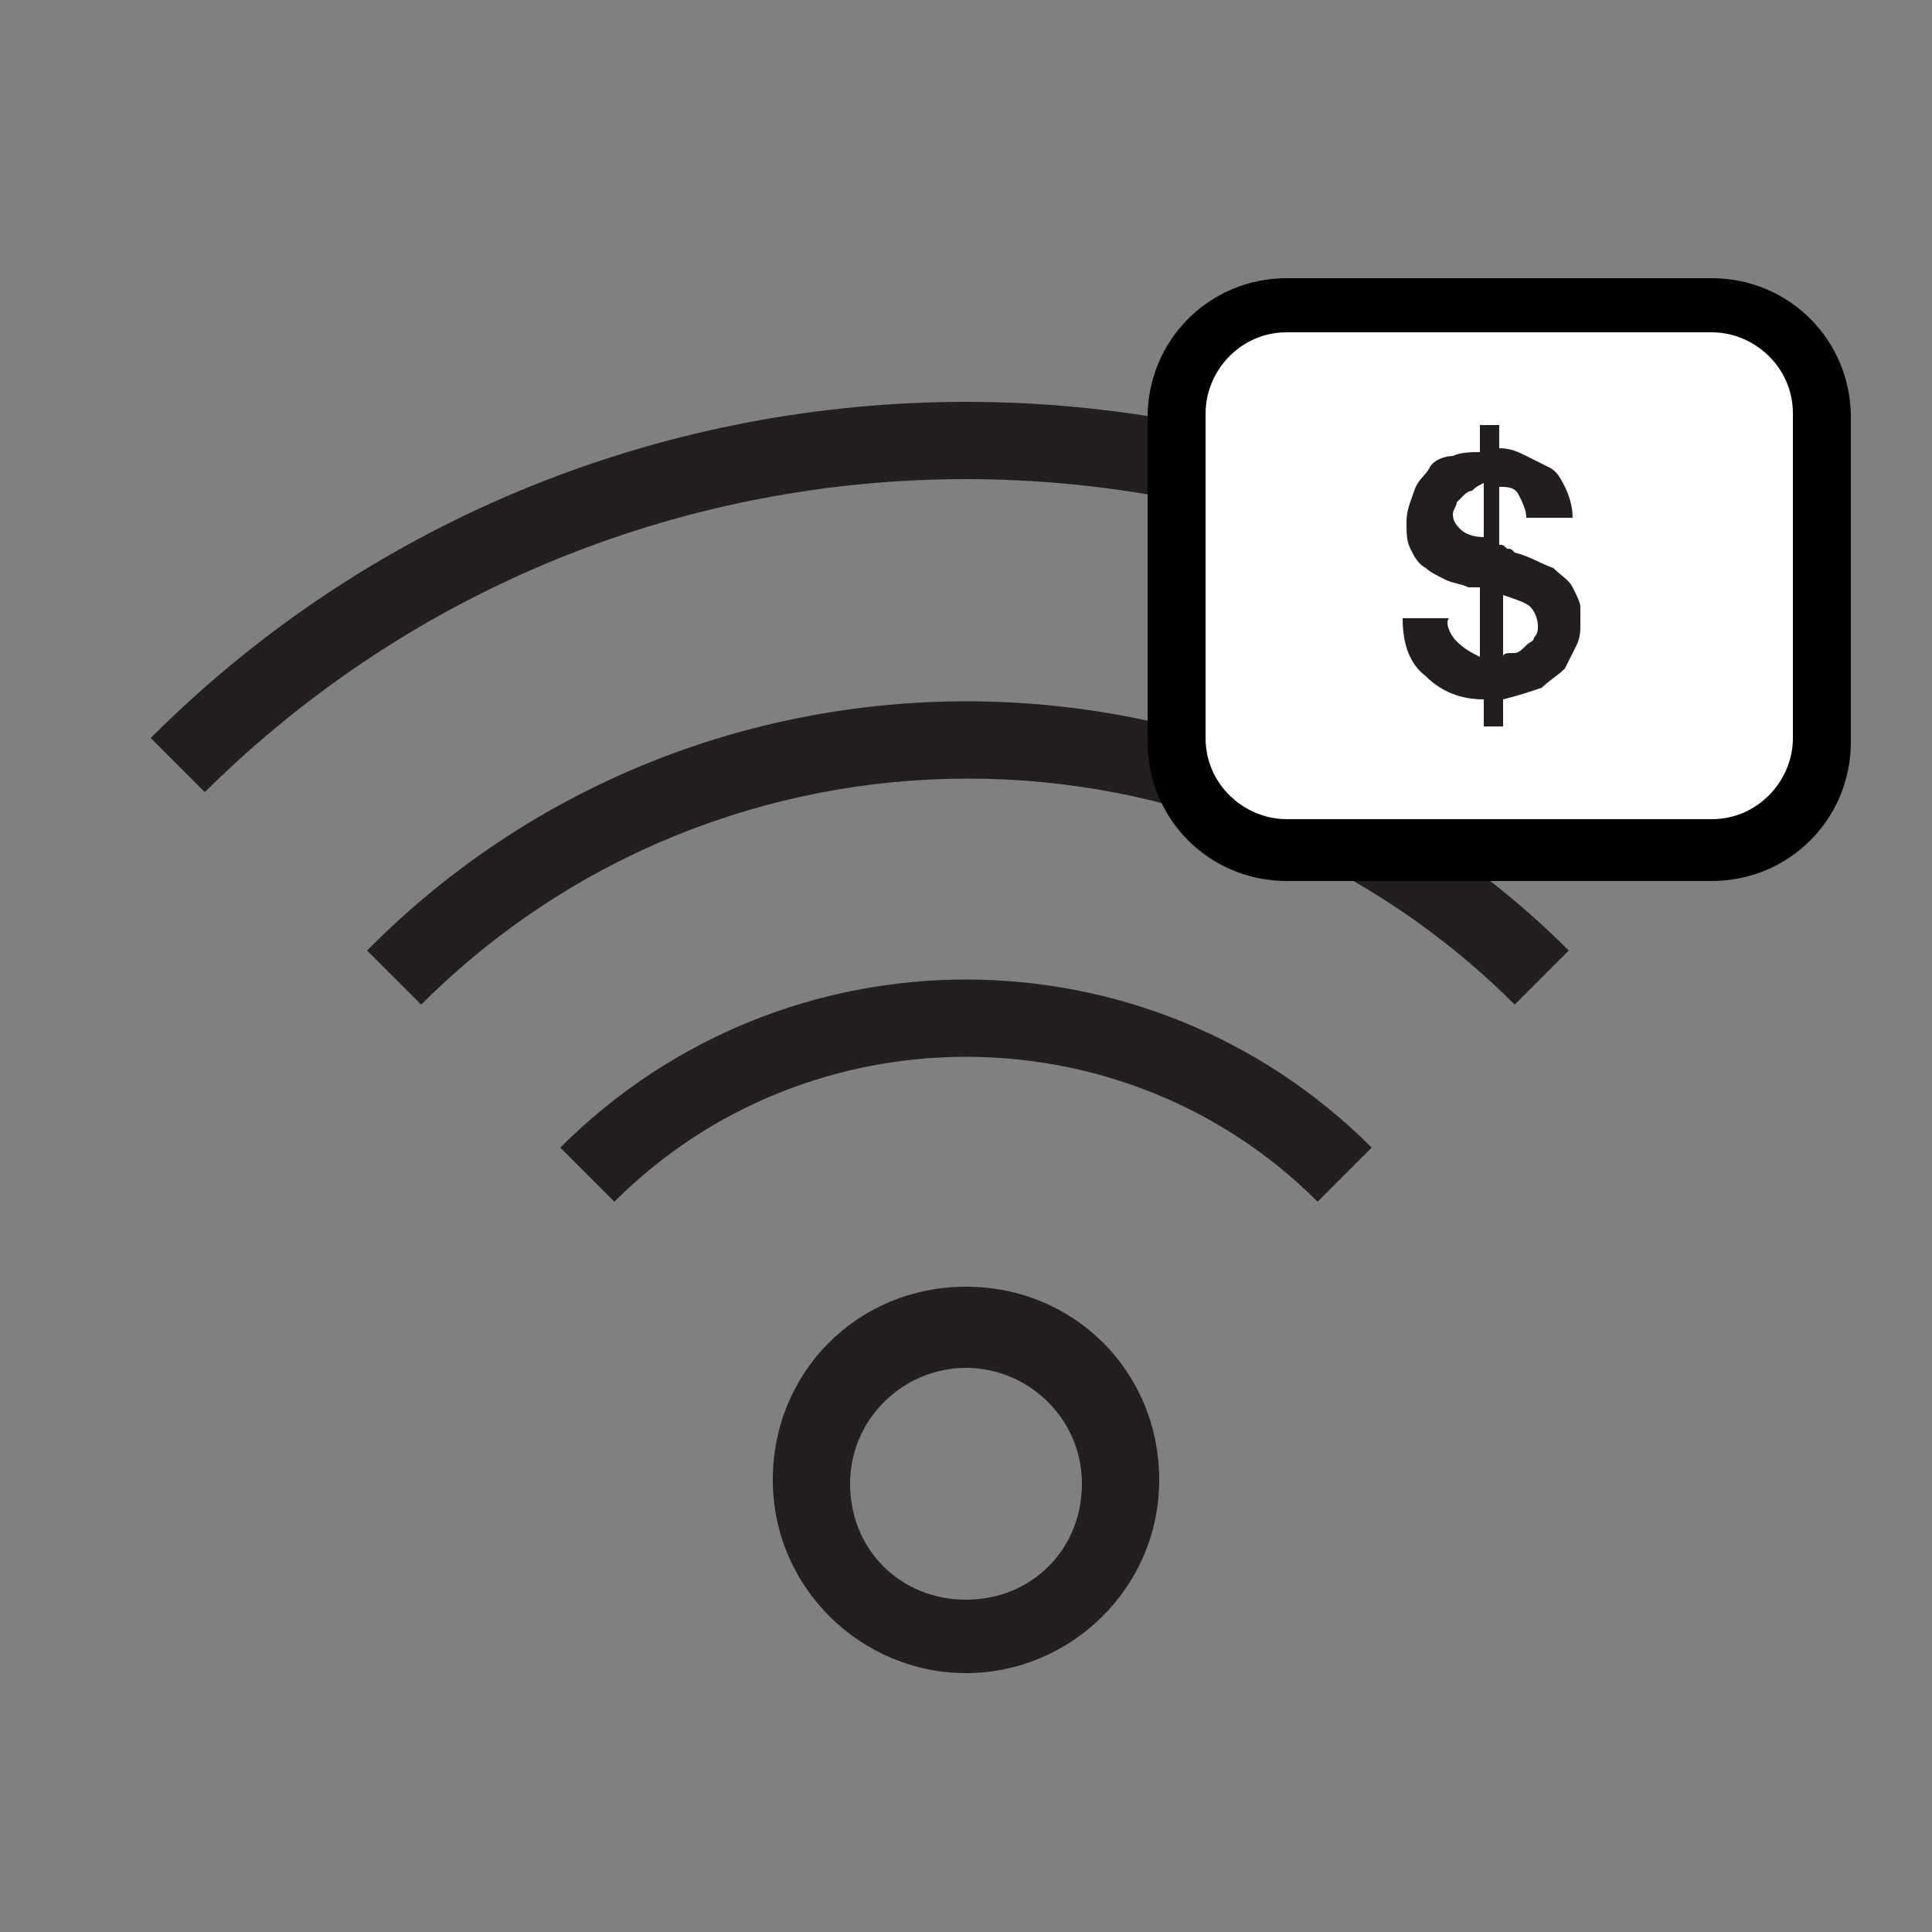
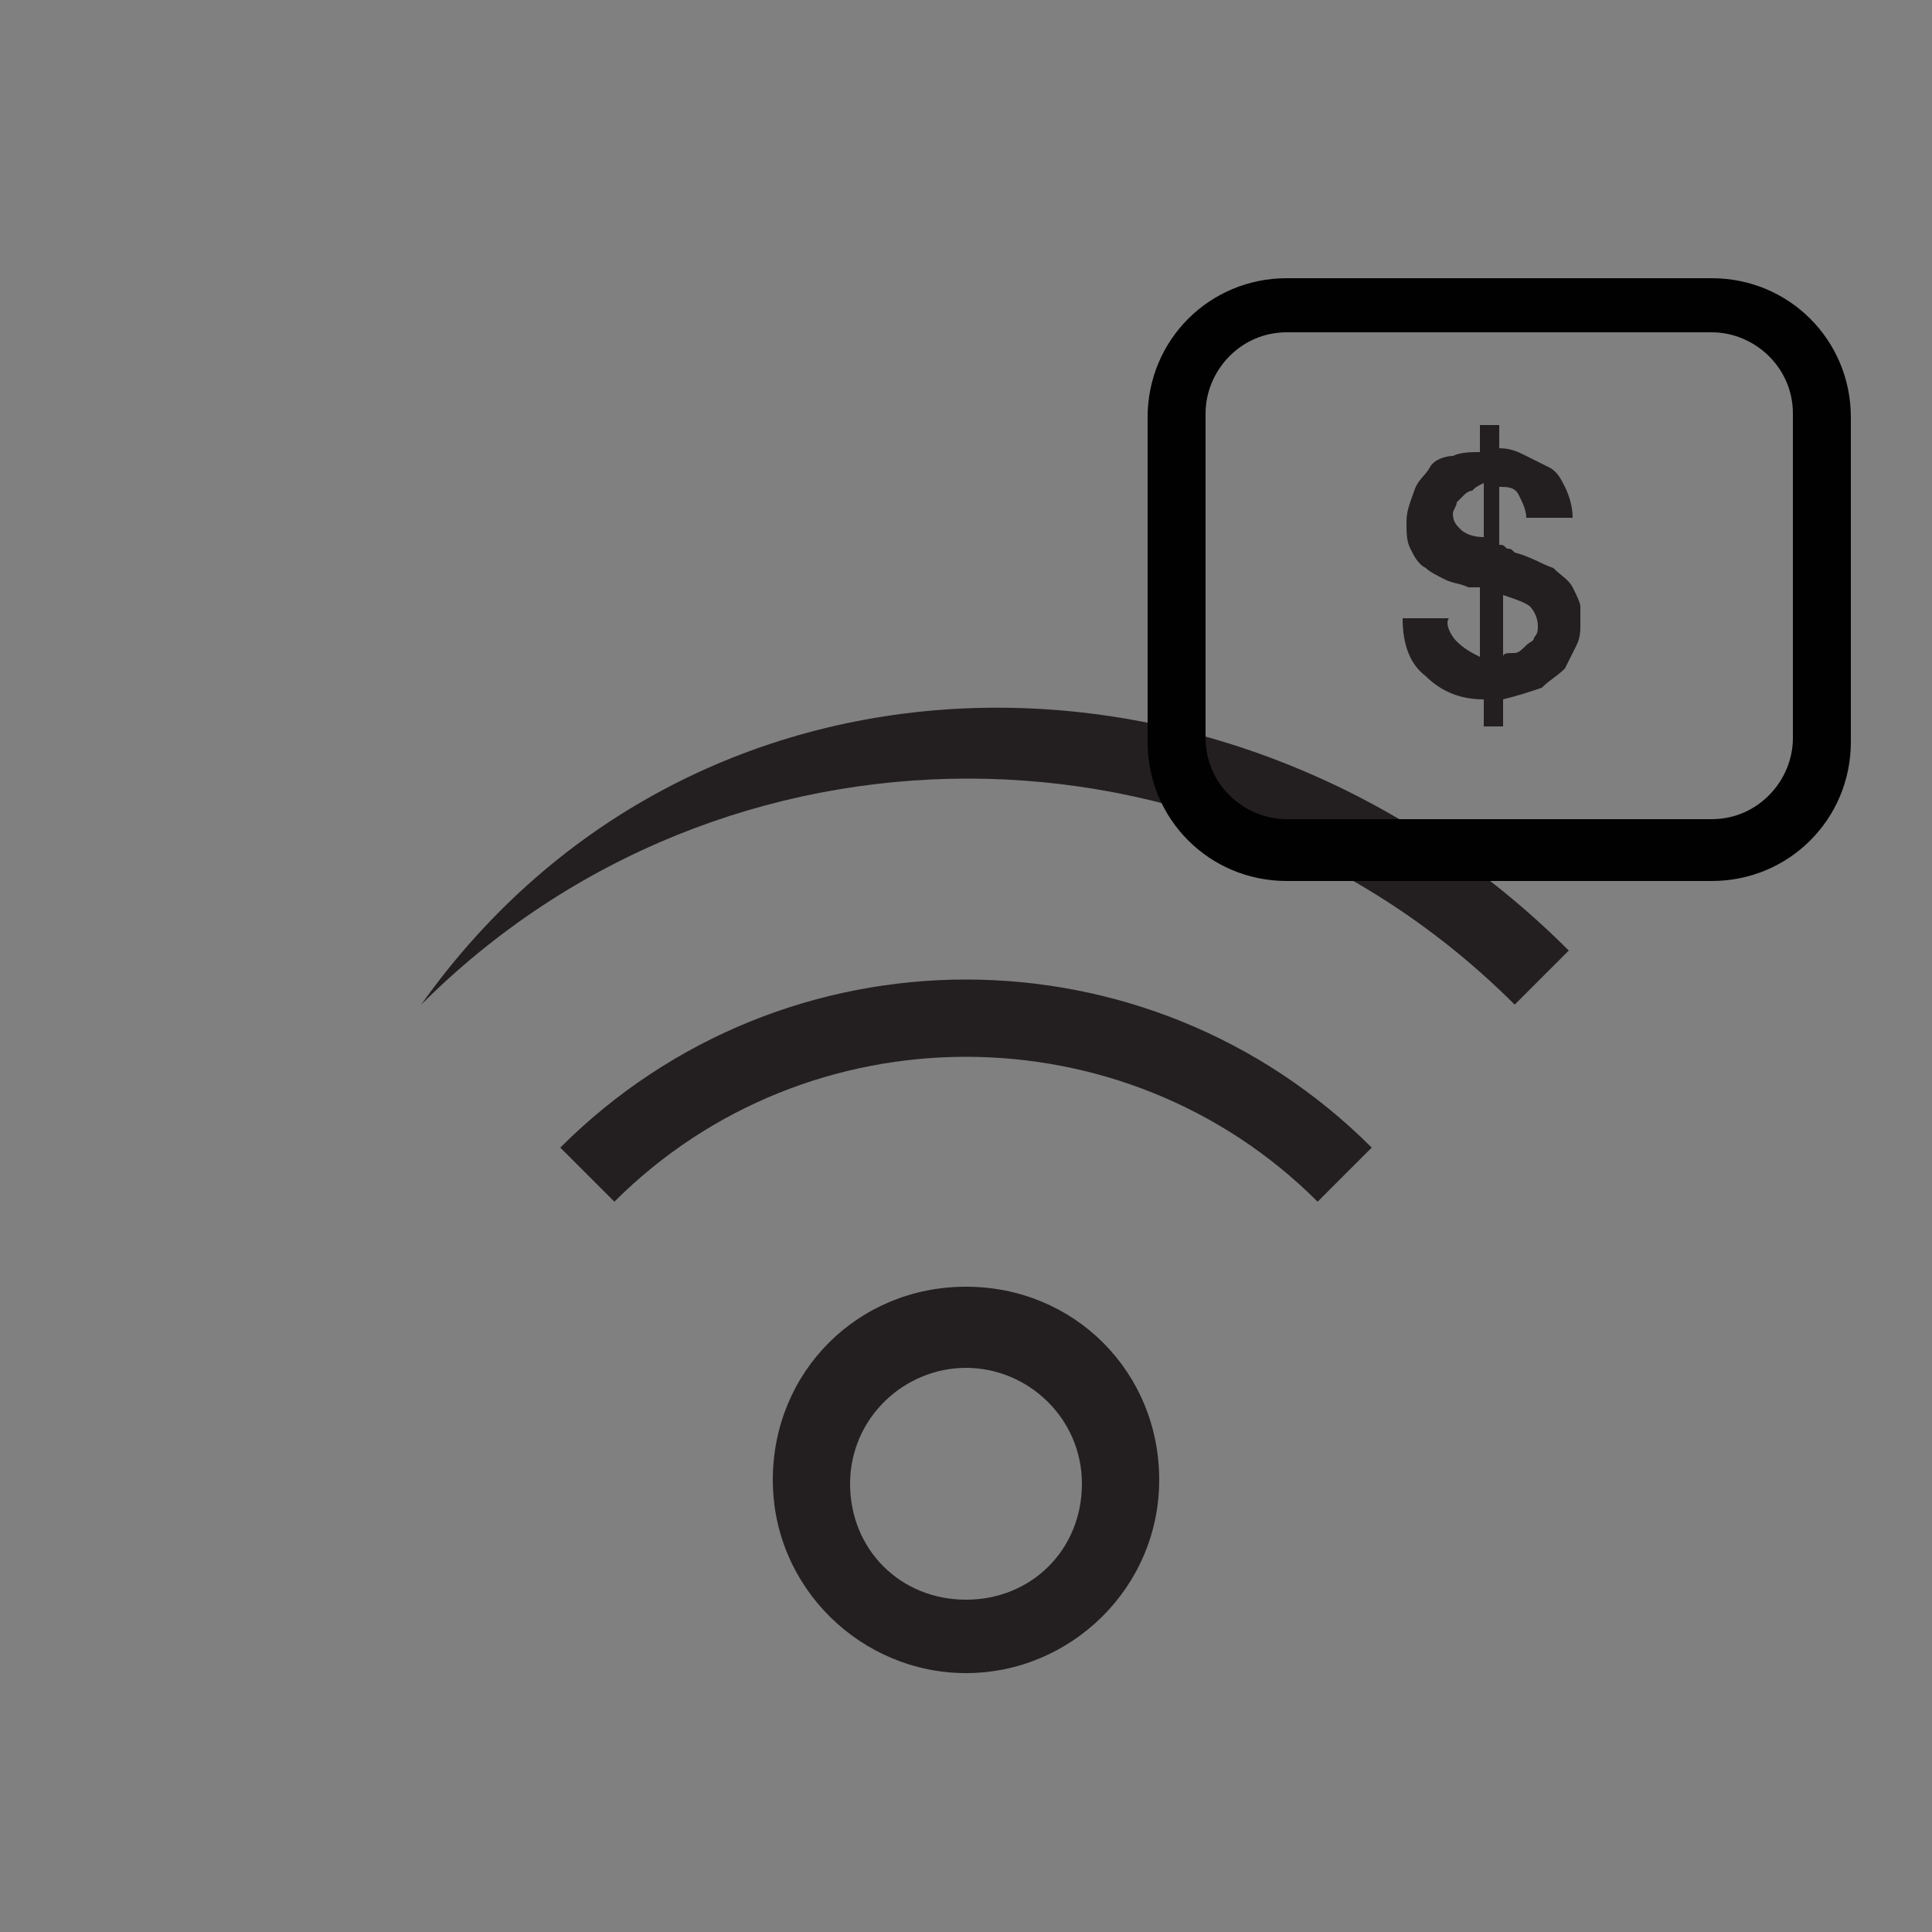
<svg xmlns="http://www.w3.org/2000/svg" version="1.1" id="Layer_1" x="0px" y="0px" viewBox="0 0 50 50" enable-background="new 0 0 50 50" xml:space="preserve">
  <rect x="0" y="0" width="50" height="50" fill="#808080" stroke="none" />
  <g>
    <g>
      <path fill="#231F20" d="M25,43.3c-2.7,0-5-2.2-5-5s2.2-5,5-5s5,2.2,5,5S27.7,43.3,25,43.3z M25,35.4c-1.6,0-3,1.3-3,3s1.3,3,3,3    s3-1.3,3-3S26.6,35.4,25,35.4z" />
    </g>
    <g>
      <path fill="#231F20" d="M34.1,31.1c-5-5-13.2-5-18.2,0l-1.4-1.4c5.8-5.8,15.2-5.8,21,0L34.1,31.1z" />
    </g>
    <g>
-       <path fill="#231F20" d="M39.2,26c-7.8-7.8-20.5-7.8-28.3,0l-1.4-1.4C18,16,32,16,40.6,24.6L39.2,26z" />
+       <path fill="#231F20" d="M39.2,26c-7.8-7.8-20.5-7.8-28.3,0C18,16,32,16,40.6,24.6L39.2,26z" />
    </g>
    <g>
-       <path fill="#231F20" d="M44.7,20.5C33.8,9.7,16.2,9.7,5.3,20.5l-1.4-1.4c11.6-11.6,30.6-11.6,42.2,0L44.7,20.5z" />
-     </g>
+       </g>
  </g>
  <g>
    <g>
      <g>
-         <path fill="#FFFFFF" d="M39.9,22.1h4.4c1.6,0,2.9-1.3,2.9-2.9v-8.4c0-1.6-1.3-2.9-2.9-2.9h-11c-1.6,0-2.9,1.3-2.9,2.9v8.4     c0,1.6,1.3,2.9,2.9,2.9h4.4H39.9z" />
-       </g>
+         </g>
      <g>
        <path fill="#010101" d="M44.3,22.8h-11c-2,0-3.6-1.6-3.6-3.6v-8.4c0-2,1.6-3.6,3.6-3.6h11c2,0,3.6,1.6,3.6,3.6v8.4     C47.9,21.2,46.3,22.8,44.3,22.8z M33.3,8.6c-1.2,0-2.1,1-2.1,2.1v8.4c0,1.2,1,2.1,2.1,2.1h11c1.2,0,2.1-1,2.1-2.1v-8.4     c0-1.2-1-2.1-2.1-2.1H33.3z" />
      </g>
    </g>
    <g>
      <g>
        <path fill="#231F20" d="M37.7,16.6c0.2,0.2,0.4,0.3,0.6,0.4v-1.8c0,0-0.1,0-0.1,0c0,0-0.1,0-0.2,0c-0.2-0.1-0.4-0.1-0.6-0.2     c-0.2-0.1-0.4-0.2-0.5-0.3c-0.2-0.1-0.3-0.3-0.4-0.5c-0.1-0.2-0.1-0.4-0.1-0.7c0-0.3,0.1-0.5,0.2-0.8s0.3-0.4,0.4-0.6     s0.4-0.3,0.6-0.3c0.2-0.1,0.5-0.1,0.7-0.1V11h0.5v0.6c0.3,0,0.5,0.1,0.7,0.2c0.2,0.1,0.4,0.2,0.6,0.3c0.2,0.1,0.3,0.3,0.4,0.5     c0.1,0.2,0.2,0.5,0.2,0.8h-1.2c0-0.2-0.1-0.4-0.2-0.6c-0.1-0.2-0.3-0.2-0.5-0.2v1.5c0.1,0,0.1,0,0.2,0.1c0.1,0,0.1,0,0.2,0.1     c0.4,0.1,0.7,0.3,1,0.4c0.2,0.2,0.4,0.3,0.5,0.5c0.1,0.2,0.2,0.4,0.2,0.5c0,0.2,0,0.3,0,0.5c0,0.1,0,0.3-0.1,0.5     c-0.1,0.2-0.2,0.4-0.3,0.6c-0.2,0.2-0.4,0.3-0.6,0.5c-0.3,0.1-0.6,0.2-1,0.3v0.7h-0.5v-0.7c-0.6,0-1.1-0.2-1.5-0.6     c-0.4-0.3-0.6-0.8-0.6-1.5h1.2C37.4,16.1,37.5,16.4,37.7,16.6z M38.1,12.7c-0.1,0-0.2,0.1-0.2,0.1c-0.1,0.1-0.1,0.1-0.2,0.2     c0,0.1-0.1,0.2-0.1,0.3c0,0.2,0.1,0.3,0.2,0.4c0.1,0.1,0.3,0.2,0.6,0.2v-1.4C38.2,12.6,38.2,12.6,38.1,12.7z M39.2,16.9     c0.1,0,0.2-0.1,0.3-0.2c0.1-0.1,0.2-0.1,0.2-0.2c0.1-0.1,0.1-0.2,0.1-0.3c0-0.2-0.1-0.4-0.2-0.5c-0.1-0.1-0.4-0.2-0.7-0.3v1.6     C38.9,16.9,39,16.9,39.2,16.9z" />
      </g>
    </g>
  </g>
</svg>